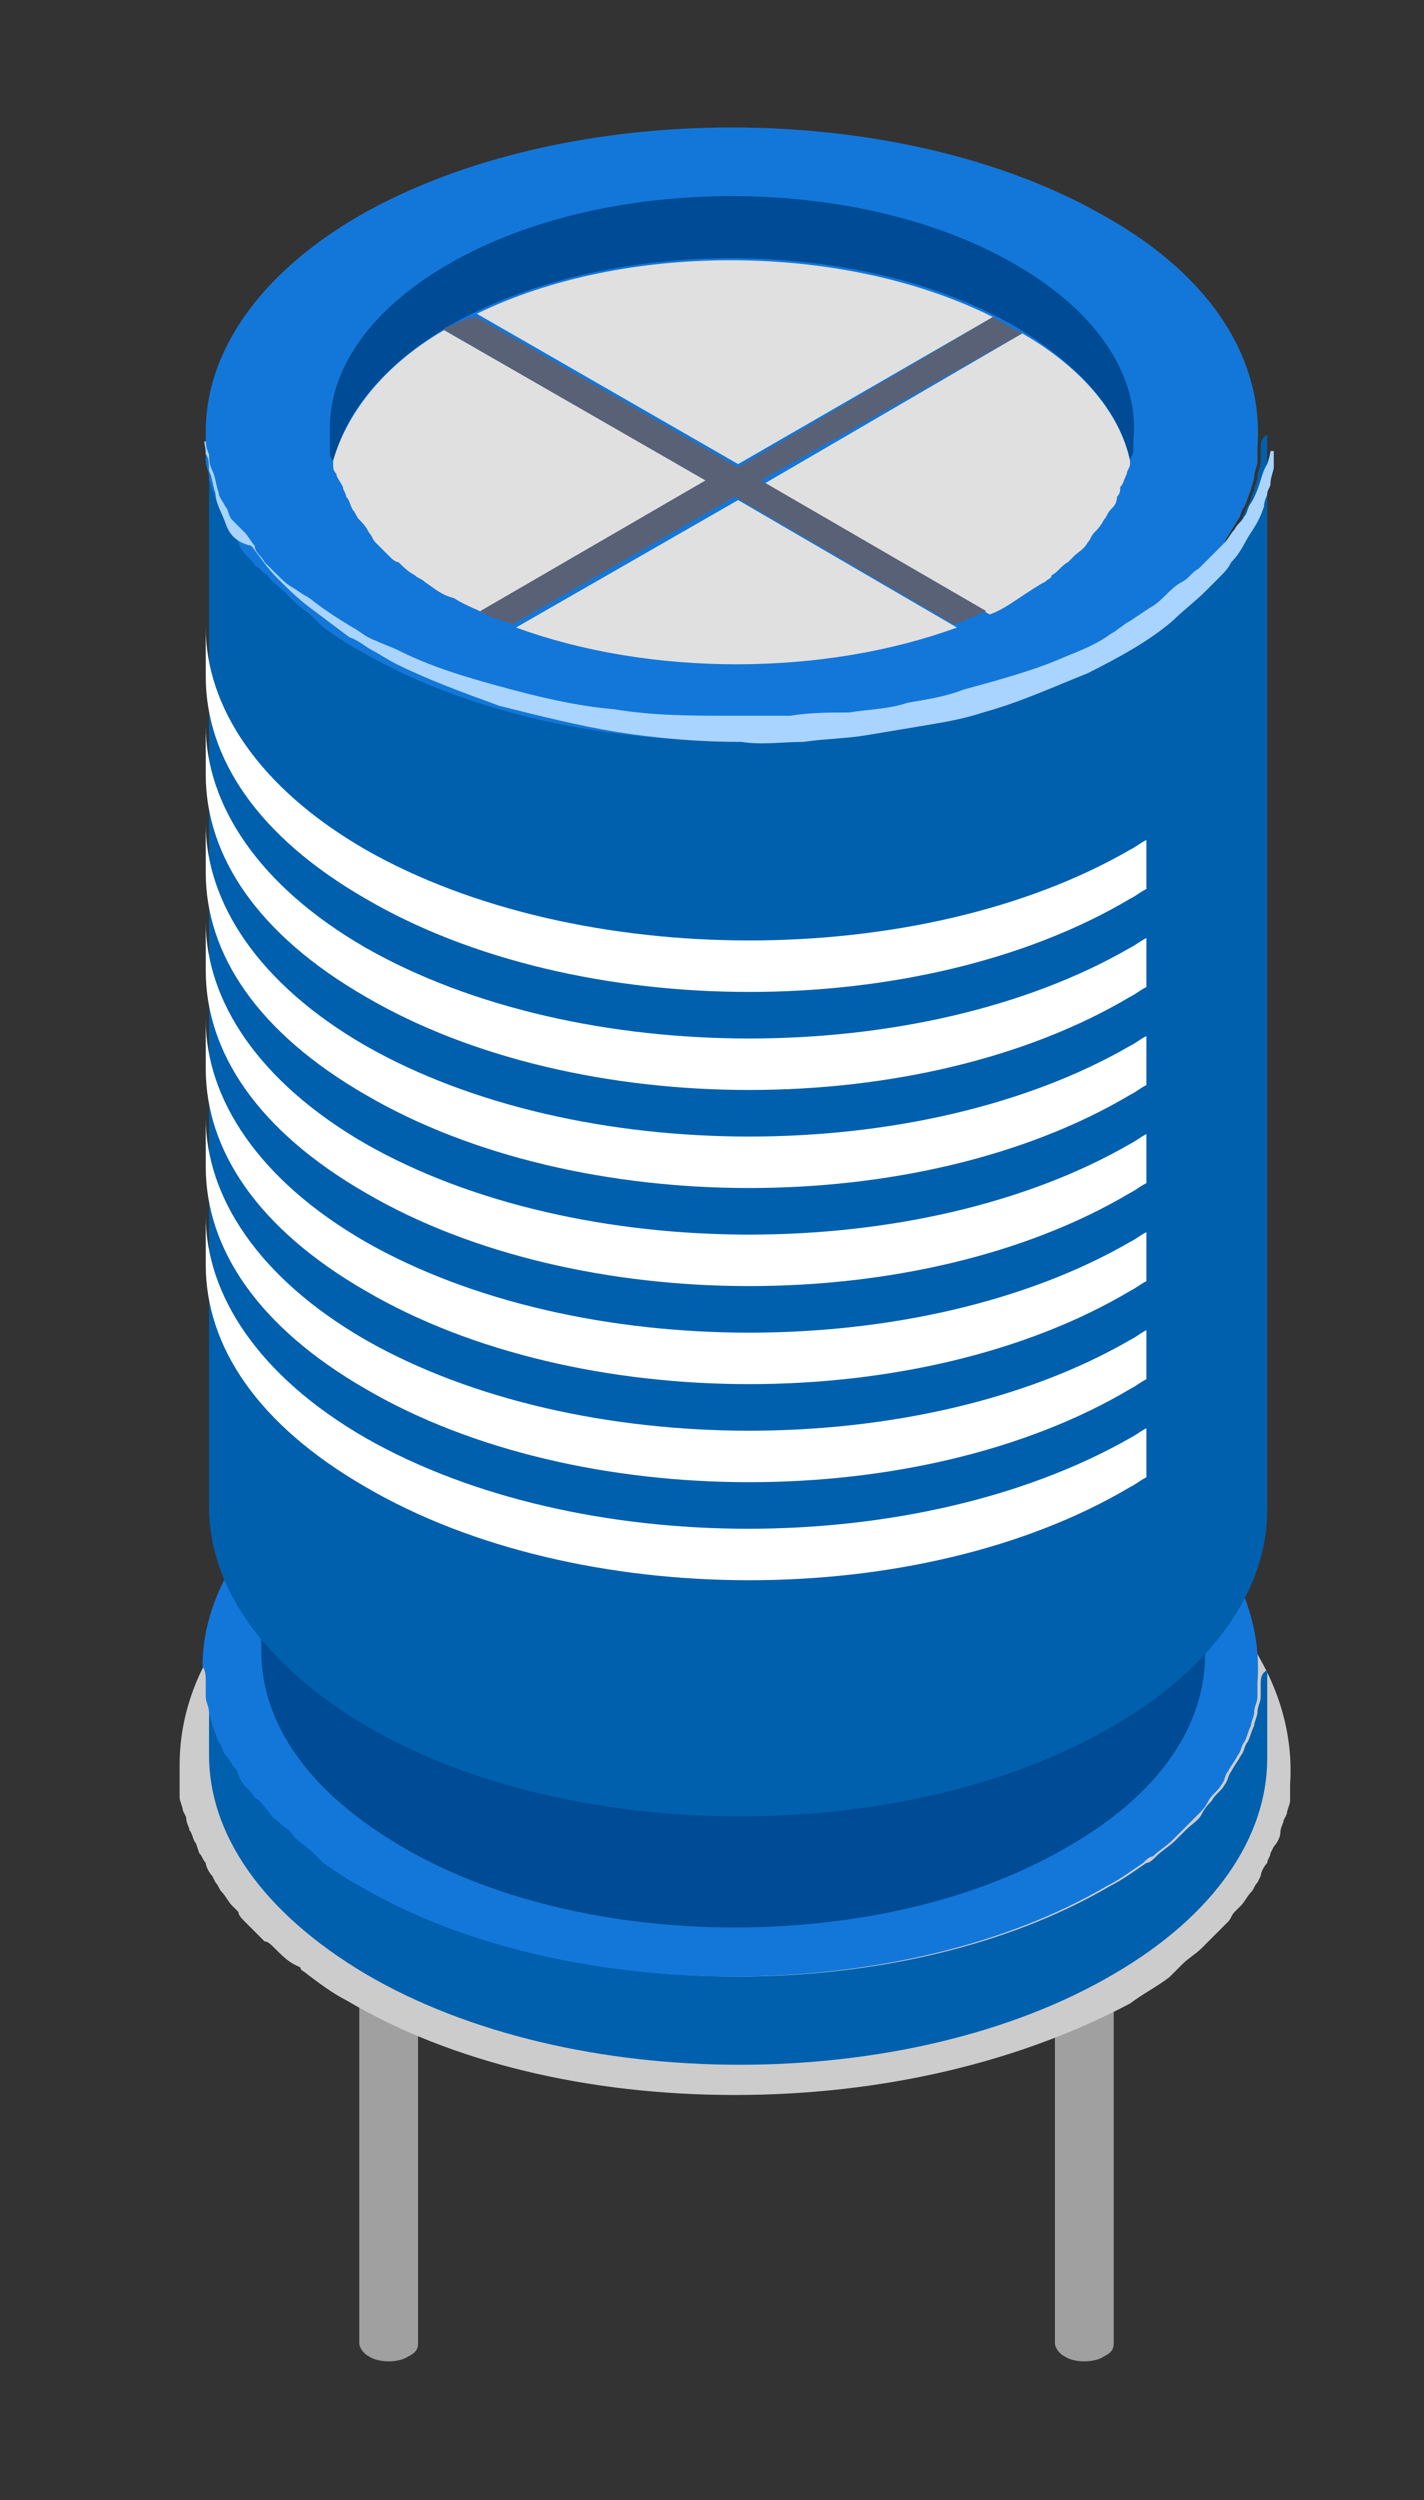
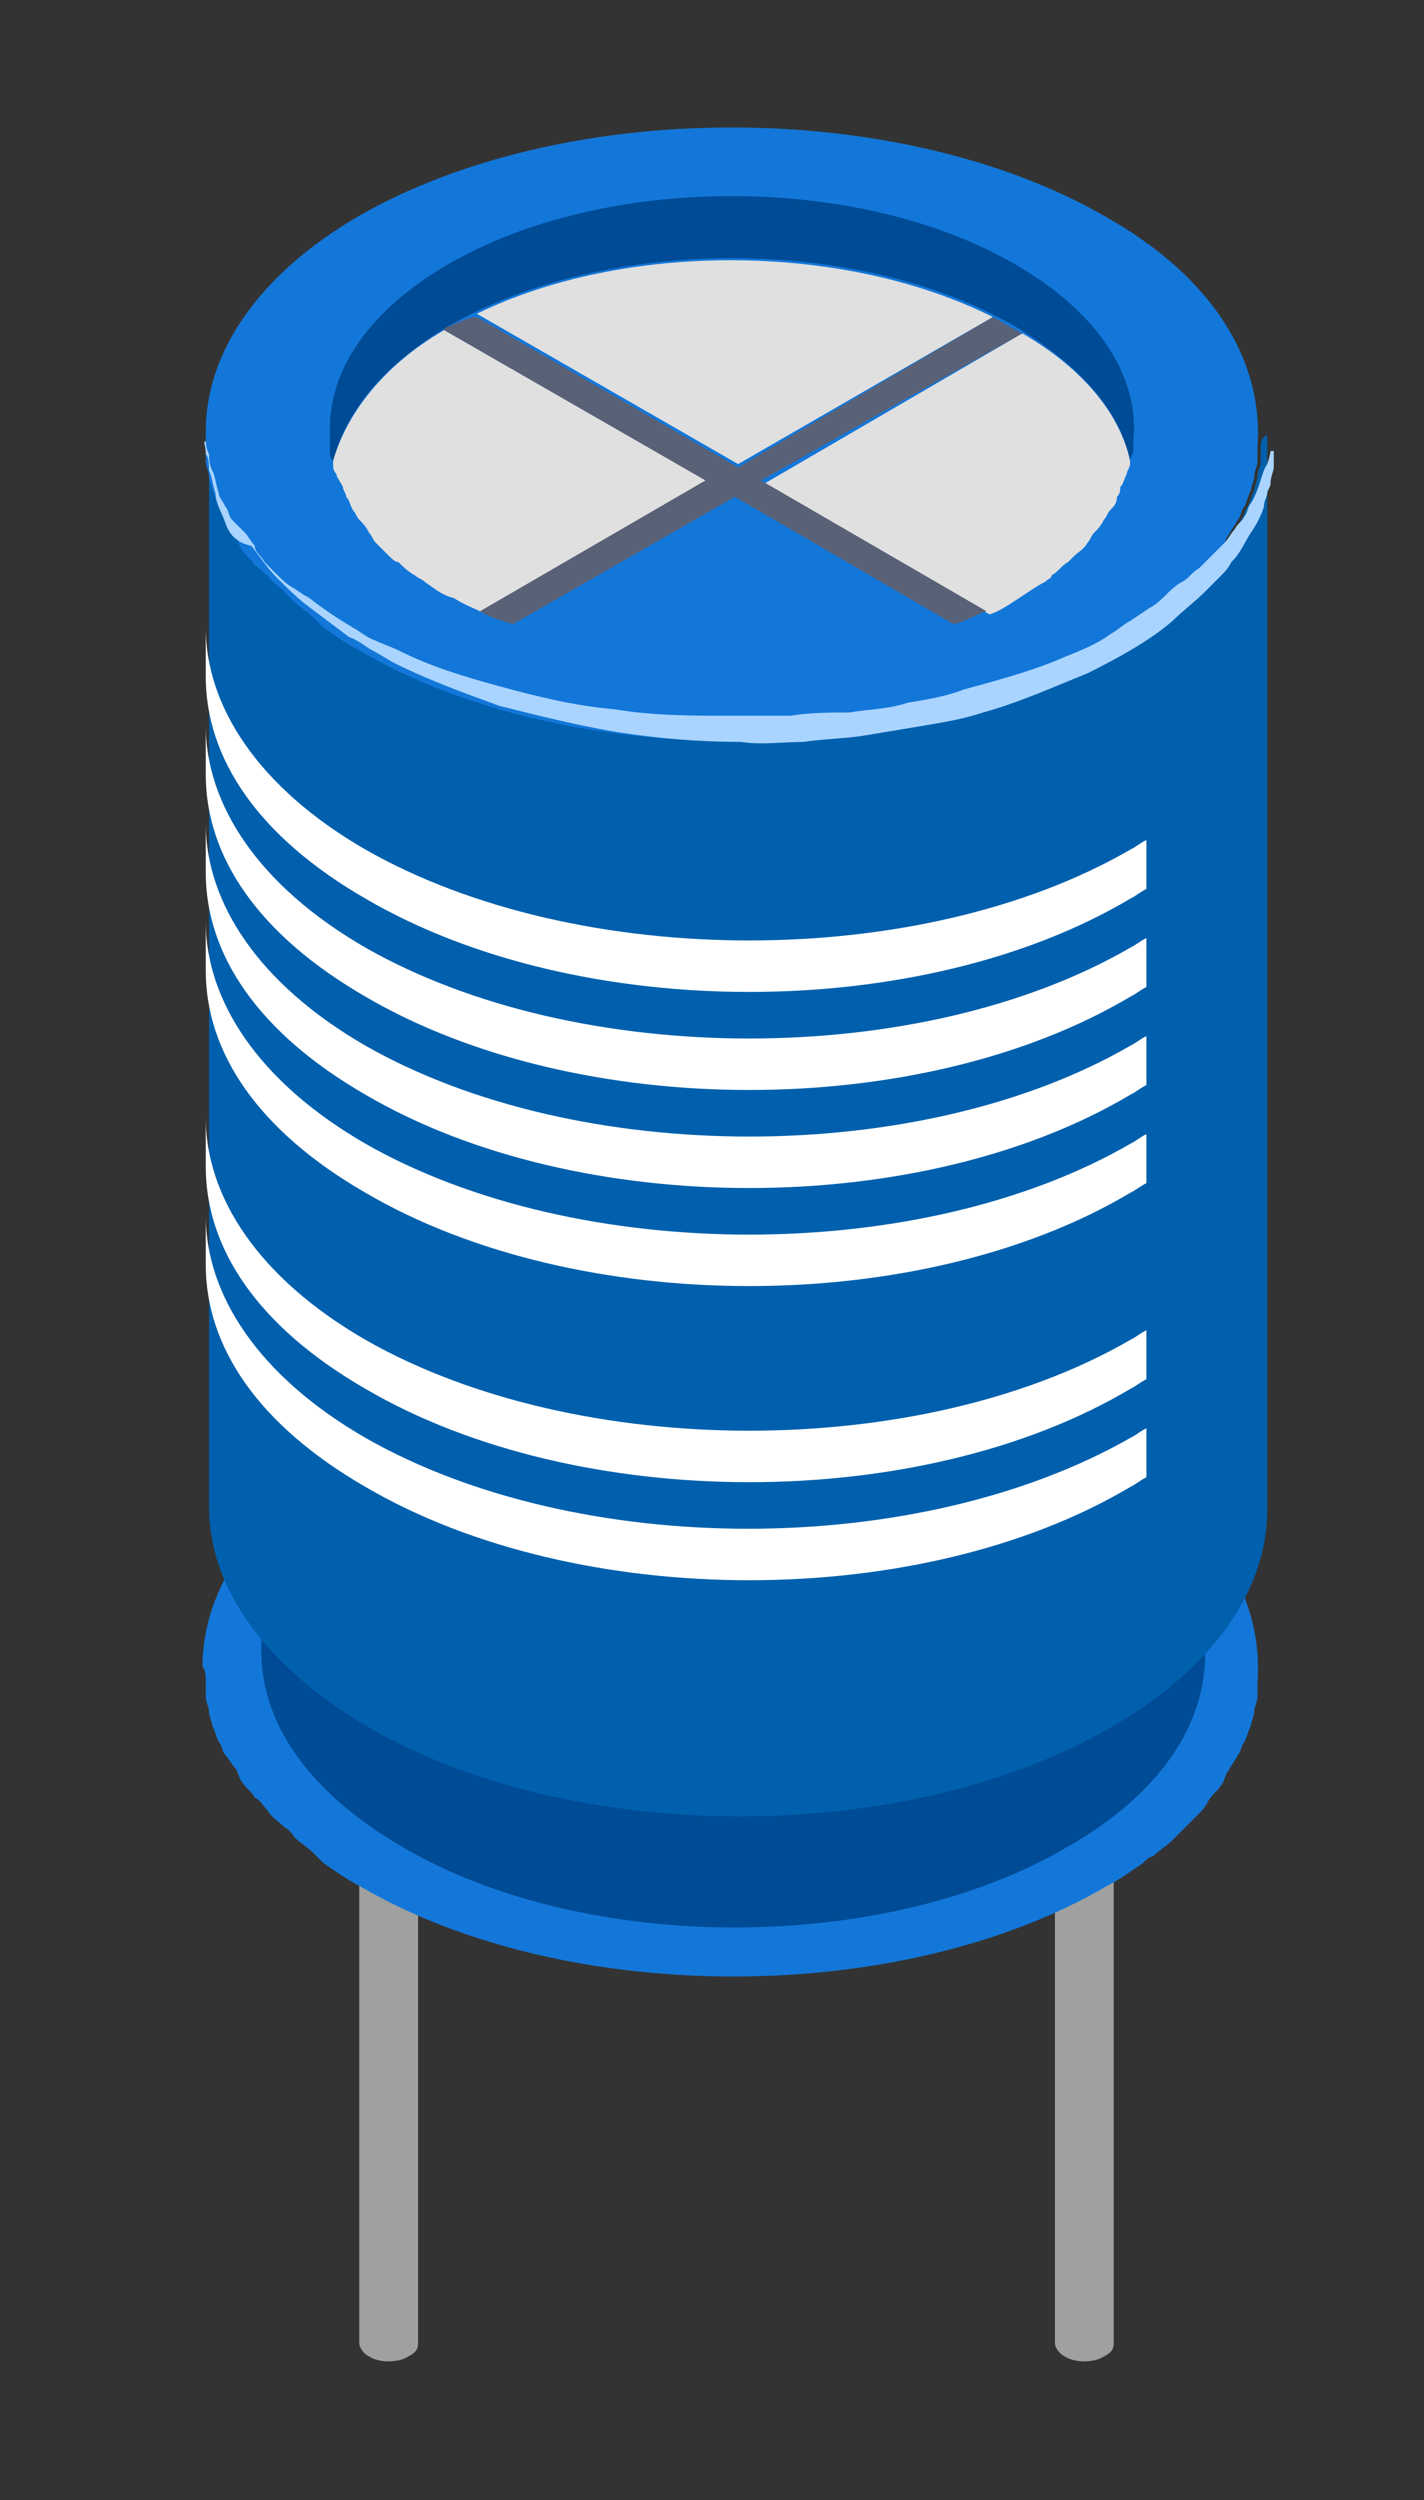
<svg xmlns="http://www.w3.org/2000/svg" id="Слой_1" x="0px" y="0px" viewBox="0 0 43.6 76.5" style="enable-background:new 0 0 43.6 76.5;" xml:space="preserve">
  <rect x="0" y="0" width="43.6" height="76.5" fill="#333333" stroke="none" />
  <style type="text/css"> .st0{fill:#A0A0A0;} .st1{fill:#CCCCCC;} .st2{fill:#0060AD;} .st3{fill:#1377D9;} .st4{fill:#004B95;} .st5{fill:#A9D4FF;} .st6{fill:#E0E0E0;} .st7{fill:#596177;} .st8{fill:#FFFFFF;} </style>
  <g>
    <path class="st0" d="M12.7,57.4c0-0.1-0.1-0.3-0.3-0.4c-0.3-0.2-0.9-0.2-1.2,0C11,57.2,11,57.3,11,57.4v0l0,14.3 c0,0.1,0.1,0.3,0.3,0.4c0.3,0.2,0.9,0.2,1.2,0c0.2-0.1,0.3-0.2,0.3-0.4V57.4C12.7,57.4,12.7,57.4,12.7,57.4z" />
    <path class="st0" d="M34.1,57.4c0-0.1-0.1-0.3-0.3-0.4c-0.3-0.2-0.9-0.2-1.2,0c-0.2,0.1-0.3,0.2-0.3,0.4v0l0,14.3 c0,0.1,0.1,0.3,0.3,0.4c0.3,0.2,0.9,0.2,1.2,0c0.2-0.1,0.3-0.2,0.3-0.4L34.1,57.4C34.1,57.4,34.1,57.4,34.1,57.4z" />
-     <path class="st1" d="M22.5,64.1c-4.5,0-8.7-1-11.9-2.9c-0.4-0.2-0.8-0.5-1.2-0.8c-0.1-0.1-0.2-0.1-0.2-0.2L9,60.1 c-0.2-0.1-0.4-0.3-0.6-0.5c-0.1-0.1-0.2-0.2-0.3-0.2l-0.2-0.2c-0.1-0.1-0.3-0.3-0.4-0.4c-0.1-0.1-0.2-0.2-0.2-0.3l-0.2-0.2 C7,58.2,6.9,58,6.8,57.9c-0.1-0.1-0.1-0.2-0.2-0.3l-0.1-0.2c-0.1-0.1-0.2-0.3-0.2-0.4c-0.1-0.1-0.1-0.2-0.2-0.3L6,56.4 c-0.1-0.1-0.1-0.3-0.2-0.4c0-0.1-0.1-0.2-0.1-0.4l-0.1-0.2c0-0.1-0.1-0.3-0.1-0.4c0-0.1,0-0.2,0-0.4l0-0.2c0-0.1,0-0.3,0-0.4 c0-2.8,1.8-5.4,5.1-7.3c3.2-1.8,7.4-2.9,11.8-2.9c4.5,0,8.7,1,11.9,2.9c3.5,2,5.4,4.9,5.2,7.9l0,0.1c0,0.1,0,0.2,0,0.4 c0,0.1-0.1,0.3-0.1,0.4l-0.1,0.2c0,0.1-0.1,0.2-0.1,0.4c0,0.1-0.1,0.3-0.2,0.4l-0.1,0.2c0,0.1-0.1,0.2-0.1,0.3 c-0.1,0.1-0.2,0.3-0.2,0.4l-0.1,0.2c-0.1,0.1-0.1,0.2-0.2,0.3c-0.1,0.1-0.2,0.3-0.3,0.4l-0.2,0.2c-0.1,0.1-0.1,0.2-0.2,0.3 c-0.1,0.1-0.3,0.3-0.4,0.4l-0.2,0.2c-0.1,0.1-0.2,0.2-0.2,0.2c-0.2,0.2-0.4,0.3-0.6,0.5l-0.2,0.2c-0.1,0.1-0.1,0.1-0.2,0.2 c-0.4,0.3-0.8,0.5-1.2,0.8C31.2,63.1,27,64.1,22.5,64.1C22.5,64.1,22.5,64.1,22.5,64.1z" />
-     <path class="st2" d="M38.6,51.5c0,0.1,0,0.3,0,0.4c0,0.2-0.1,0.3-0.1,0.5c0,0.1-0.1,0.3-0.1,0.4c-0.1,0.2-0.1,0.3-0.2,0.5 c-0.1,0.1-0.1,0.3-0.2,0.4c-0.1,0.2-0.2,0.3-0.3,0.5c-0.1,0.1-0.1,0.3-0.2,0.4c-0.1,0.2-0.3,0.3-0.4,0.5c-0.1,0.1-0.2,0.2-0.3,0.4 c-0.1,0.2-0.3,0.3-0.5,0.5c-0.1,0.1-0.2,0.2-0.3,0.3c-0.2,0.2-0.4,0.3-0.6,0.5c-0.1,0.1-0.2,0.2-0.3,0.2c-0.3,0.2-0.7,0.5-1.1,0.7 c-6.3,3.7-16.5,3.7-22.9,0c-0.4-0.2-0.8-0.5-1.1-0.7c-0.1-0.1-0.2-0.2-0.3-0.3c-0.2-0.2-0.4-0.3-0.6-0.5c-0.1-0.1-0.2-0.2-0.3-0.3 c-0.2-0.2-0.3-0.3-0.5-0.5C8,55.2,8,55.1,7.9,55c-0.1-0.2-0.3-0.3-0.4-0.5c-0.1-0.1-0.2-0.3-0.2-0.4C7.1,54,7,53.8,7,53.7 c-0.1-0.1-0.1-0.3-0.2-0.4c-0.1-0.2-0.1-0.3-0.2-0.5c0-0.1-0.1-0.3-0.1-0.4c0-0.2-0.1-0.3-0.1-0.5c0-0.1,0-0.3,0-0.4 c0-0.2,0-0.3,0-0.5c0,0,0,0,0,0l0,2.7c0,2.4,1.6,4.8,4.8,6.7c6.3,3.7,16.6,3.7,22.9,0c3.1-1.8,4.7-4.2,4.7-6.6l0-2.7 C38.6,51.2,38.6,51.4,38.6,51.5z" />
    <path class="st3" d="M6.3,51.5c0,0.1,0,0.3,0,0.4c0,0.2,0.1,0.3,0.1,0.5c0,0.1,0.1,0.3,0.1,0.4c0.1,0.2,0.1,0.3,0.2,0.5 c0.1,0.1,0.1,0.3,0.2,0.4C7,53.8,7.1,54,7.2,54.1c0.1,0.1,0.1,0.3,0.2,0.4c0.1,0.2,0.3,0.3,0.4,0.5C8,55.1,8,55.2,8.2,55.4 c0.1,0.2,0.3,0.3,0.5,0.5C8.7,55.9,8.9,56,9,56.2c0.2,0.2,0.4,0.3,0.6,0.5c0.1,0.1,0.2,0.2,0.3,0.3c0.3,0.2,0.7,0.5,1.1,0.7 c6.3,3.7,16.6,3.7,22.9,0c0.4-0.2,0.8-0.5,1.1-0.7c0.1-0.1,0.2-0.2,0.3-0.2c0.2-0.2,0.4-0.3,0.6-0.5c0.1-0.1,0.2-0.2,0.3-0.3 c0.2-0.2,0.3-0.3,0.5-0.5c0.1-0.1,0.2-0.2,0.3-0.4c0.1-0.2,0.3-0.3,0.4-0.5c0.1-0.1,0.1-0.3,0.2-0.4c0.1-0.2,0.2-0.3,0.3-0.5 c0.1-0.1,0.1-0.3,0.2-0.4c0.1-0.2,0.1-0.3,0.2-0.5c0-0.1,0.1-0.3,0.1-0.4c0-0.2,0.1-0.3,0.1-0.5c0-0.1,0-0.3,0-0.4 c0.2-2.6-1.3-5.2-4.7-7.1c-6.3-3.7-16.6-3.7-22.9,0c-3.1,1.8-4.7,4.2-4.7,6.6C6.3,51.1,6.3,51.3,6.3,51.5z" />
    <path class="st4" d="M36.8,21.4c0,0.1,0,0.3,0,0.4c0,0.1-0.1,0.3-0.1,0.4c0,0.1-0.1,0.2-0.1,0.4c0,0.1-0.1,0.3-0.2,0.4 c-0.1,0.1-0.1,0.2-0.1,0.4c-0.1,0.1-0.2,0.3-0.3,0.4c-0.1,0.1-0.1,0.2-0.2,0.3c-0.1,0.1-0.2,0.3-0.3,0.4c-0.1,0.1-0.2,0.2-0.3,0.3 c-0.1,0.1-0.3,0.3-0.4,0.4c-0.1,0.1-0.2,0.2-0.3,0.3c-0.2,0.2-0.4,0.3-0.6,0.5c-0.1,0.1-0.2,0.1-0.3,0.2c-0.3,0.2-0.6,0.4-1,0.6 c-5.6,3.3-14.8,3.3-20.4,0c-0.4-0.2-0.7-0.4-1-0.6C11.2,26.1,11.1,26,11,26c-0.2-0.1-0.4-0.3-0.6-0.4c-0.1-0.1-0.2-0.2-0.3-0.3 c-0.1-0.1-0.3-0.3-0.4-0.4c-0.1-0.1-0.2-0.2-0.3-0.3c-0.1-0.1-0.2-0.3-0.3-0.4c-0.1-0.1-0.1-0.2-0.2-0.3c-0.1-0.1-0.2-0.3-0.3-0.4 c-0.1-0.1-0.1-0.2-0.2-0.4c-0.1-0.1-0.1-0.3-0.2-0.4c0-0.1-0.1-0.2-0.1-0.4c0-0.1-0.1-0.3-0.1-0.4c0-0.1,0-0.3,0-0.4 c0-0.1,0-0.3,0-0.4c0,0,0,0,0,0l0,29.4c0,2.2,1.4,4.3,4.3,6c5.6,3.3,14.8,3.3,20.4,0c2.8-1.6,4.2-3.7,4.2-5.9l0-29.4 C36.9,21.1,36.8,21.2,36.8,21.4z" />
    <path class="st2" d="M38.6,13.7c0,0.1,0,0.3,0,0.4c0,0.2-0.1,0.3-0.1,0.5c0,0.1-0.1,0.3-0.1,0.4c-0.1,0.2-0.1,0.3-0.2,0.5 c-0.1,0.1-0.1,0.3-0.2,0.4c-0.1,0.2-0.2,0.3-0.3,0.5c-0.1,0.1-0.1,0.3-0.2,0.4c-0.1,0.2-0.3,0.3-0.4,0.5c-0.1,0.1-0.2,0.2-0.3,0.4 c-0.1,0.2-0.3,0.3-0.5,0.5c-0.1,0.1-0.2,0.2-0.3,0.3c-0.2,0.2-0.4,0.3-0.6,0.5c-0.1,0.1-0.2,0.2-0.3,0.2c-0.3,0.2-0.7,0.5-1.1,0.7 c-6.3,3.7-16.5,3.7-22.9,0c-0.4-0.2-0.8-0.5-1.1-0.7c-0.1-0.1-0.2-0.2-0.3-0.3c-0.2-0.2-0.4-0.3-0.6-0.5c-0.1-0.1-0.2-0.2-0.3-0.3 c-0.2-0.2-0.3-0.3-0.5-0.5C8,17.5,8,17.4,7.9,17.2c-0.1-0.2-0.3-0.3-0.4-0.5c-0.1-0.1-0.2-0.3-0.2-0.4C7.1,16.2,7,16.1,7,15.9 c-0.1-0.1-0.1-0.3-0.2-0.4c-0.1-0.2-0.1-0.3-0.2-0.5c0-0.1-0.1-0.3-0.1-0.4c0-0.2-0.1-0.3-0.1-0.5c0-0.1,0-0.3,0-0.4 c0-0.2,0-0.3,0-0.5c0,0,0,0,0,0l0,32.9c0,2.4,1.6,4.8,4.8,6.7c6.3,3.7,16.6,3.7,22.9,0c3.1-1.8,4.7-4.2,4.7-6.6l0-32.9 C38.6,13.4,38.6,13.6,38.6,13.7z" />
    <path class="st3" d="M6.3,13.7c0,0.1,0,0.3,0,0.4c0,0.2,0.1,0.3,0.1,0.5c0,0.1,0.1,0.3,0.1,0.4c0.1,0.2,0.1,0.3,0.2,0.5 c0.1,0.1,0.1,0.3,0.2,0.4c0.1,0.2,0.2,0.3,0.3,0.5c0.1,0.1,0.1,0.3,0.2,0.4c0.1,0.2,0.3,0.3,0.4,0.5C8,17.4,8,17.5,8.2,17.6 c0.1,0.2,0.3,0.3,0.5,0.5c0.1,0.1,0.2,0.2,0.3,0.3c0.2,0.2,0.4,0.3,0.6,0.5c0.1,0.1,0.2,0.2,0.3,0.3c0.3,0.2,0.7,0.5,1.1,0.7 c6.3,3.7,16.6,3.7,22.9,0c0.4-0.2,0.8-0.5,1.1-0.7c0.1-0.1,0.2-0.2,0.3-0.2c0.2-0.2,0.4-0.3,0.6-0.5c0.1-0.1,0.2-0.2,0.3-0.3 c0.2-0.2,0.3-0.3,0.5-0.5c0.1-0.1,0.2-0.2,0.3-0.4c0.1-0.2,0.3-0.3,0.4-0.5c0.1-0.1,0.1-0.3,0.2-0.4c0.1-0.2,0.2-0.3,0.3-0.5 c0.1-0.1,0.1-0.3,0.2-0.4c0.1-0.2,0.1-0.3,0.2-0.5c0-0.1,0.1-0.3,0.1-0.4c0-0.2,0.1-0.3,0.1-0.5c0-0.1,0-0.3,0-0.4 c0.2-2.6-1.3-5.2-4.7-7.1C27.5,3,17.3,3,11,6.6c-3.1,1.8-4.7,4.2-4.7,6.6C6.3,13.4,6.3,13.5,6.3,13.7z" />
    <path class="st5" d="M6.3,13.5c0,0,0,0.2,0.1,0.4c0,0.1,0,0.3,0.1,0.5c0.1,0.2,0.1,0.4,0.2,0.7c0,0.1,0.1,0.2,0.2,0.4 c0.1,0.1,0.1,0.3,0.2,0.4L7.2,16l0.1,0.1l0.2,0.2c0.1,0.1,0.2,0.3,0.3,0.4C7.8,16.9,8,17,8.1,17.2c0.1,0.1,0.3,0.3,0.4,0.4 C8.6,17.7,8.8,17.9,9,18l0.3,0.2c0,0,0.2,0.1,0.3,0.2c0.4,0.3,0.7,0.5,1.2,0.8c0.2,0.1,0.4,0.3,0.7,0.4c0.2,0.1,0.5,0.2,0.7,0.3 c1,0.5,2,0.8,3.1,1.1c1.1,0.3,2.3,0.6,3.5,0.7c1.2,0.2,2.4,0.2,3.6,0.2c0.6,0,1.2,0,1.8,0c0.6-0.1,1.2-0.1,1.8-0.1 c0.6-0.1,1.2-0.1,1.8-0.3c0.6-0.1,1.2-0.2,1.7-0.4c1.1-0.3,2.2-0.6,3.1-1c0.5-0.2,1-0.4,1.4-0.7c0.2-0.1,0.4-0.3,0.6-0.4l0.3-0.2 l0.3-0.2c0.2-0.1,0.4-0.3,0.5-0.4c0.1-0.1,0.3-0.3,0.5-0.4c0.2-0.1,0.3-0.3,0.5-0.4c0.1-0.1,0.3-0.3,0.4-0.4 c0.1-0.1,0.3-0.3,0.4-0.4c0.1-0.1,0.2-0.3,0.3-0.4c0.1-0.2,0.2-0.2,0.3-0.4c0.1-0.1,0.1-0.3,0.2-0.4c0.3-0.5,0.3-0.9,0.5-1.2 c0.1-0.3,0.1-0.4,0.1-0.4l0.1,0c0,0,0,0.2,0,0.5c0,0.1-0.1,0.3-0.1,0.5c0,0.1-0.1,0.2-0.1,0.3c0,0.1-0.1,0.2-0.1,0.4 c-0.1,0.3-0.2,0.5-0.4,0.8c-0.2,0.3-0.3,0.6-0.6,0.9c-0.1,0.2-0.2,0.3-0.4,0.5c-0.1,0.1-0.3,0.3-0.4,0.4c-0.3,0.3-0.7,0.6-1,0.9 c-0.7,0.6-1.6,1.1-2.6,1.6c-1,0.4-2.1,0.9-3.2,1.2c-0.6,0.2-1.2,0.3-1.8,0.4c-0.6,0.1-1.2,0.2-1.8,0.3c-0.6,0.1-1.2,0.1-1.9,0.2 c-0.6,0-1.3,0.1-1.9,0c-1.3,0-2.5-0.1-3.8-0.3c-1.2-0.2-2.4-0.5-3.6-0.8c-1.1-0.4-2.2-0.8-3.2-1.3c-0.2-0.1-0.5-0.3-0.7-0.4 c-0.2-0.1-0.4-0.3-0.7-0.4c-0.4-0.3-0.8-0.6-1.2-0.9c-0.4-0.3-0.7-0.6-1-0.9c-0.3-0.3-0.5-0.6-0.8-1C7.2,16.6,7,16.3,6.9,16 c-0.1-0.3-0.3-0.6-0.3-0.9c-0.1-0.3-0.1-0.5-0.2-0.7c0-0.2,0-0.4-0.1-0.5C6.3,13.6,6.2,13.5,6.3,13.5L6.3,13.5z" />
    <path class="st4" d="M13.7,10c4.8-2.8,12.6-2.8,17.4,0c2,1.2,3.2,2.6,3.5,4.1c0-0.1,0.1-0.2,0.1-0.3c0-0.1,0-0.2,0-0.3 c0.2-1.9-1-3.9-3.6-5.4c-4.8-2.8-12.6-2.8-17.4,0c-2.4,1.4-3.6,3.2-3.6,5c0,0.1,0,0.2,0,0.4c0,0.1,0,0.2,0,0.3c0,0.1,0,0.2,0.1,0.3 C10.6,12.6,11.7,11.2,13.7,10z" />
    <g>
      <path class="st6" d="M30.4,9.7c-4.6-2.3-11.3-2.3-15.8-0.1l8,4.6L30.4,9.7z" />
      <path class="st6" d="M31.3,10.2l-7.9,4.6l6.9,4c0.3-0.1,0.6-0.3,0.9-0.5c0.3-0.2,0.6-0.4,0.8-0.5c0.1-0.1,0.2-0.1,0.2-0.2 c0.2-0.1,0.3-0.3,0.5-0.4c0.1-0.1,0.2-0.2,0.2-0.2c0.1-0.1,0.3-0.2,0.4-0.4c0.1-0.1,0.1-0.2,0.2-0.3c0.1-0.1,0.2-0.2,0.3-0.4 c0.1-0.1,0.1-0.2,0.2-0.3c0.1-0.1,0.2-0.2,0.2-0.4c0.1-0.1,0.1-0.2,0.1-0.3c0.1-0.1,0.1-0.2,0.2-0.4c0-0.1,0.1-0.2,0.1-0.3 c0,0,0,0,0-0.1C34.3,12.7,33.2,11.3,31.3,10.2z" />
      <path class="st6" d="M13.6,10.1c-1.9,1.1-3,2.6-3.4,4c0,0,0,0.1,0,0.1c0,0.1,0,0.2,0.1,0.3c0,0.1,0.1,0.2,0.2,0.4 c0,0.1,0.1,0.2,0.1,0.3c0.1,0.1,0.1,0.2,0.2,0.4c0.1,0.1,0.1,0.2,0.2,0.3c0.1,0.1,0.2,0.2,0.3,0.4c0.1,0.1,0.1,0.2,0.2,0.3 c0.1,0.1,0.2,0.2,0.4,0.4c0.1,0.1,0.2,0.2,0.3,0.2c0.1,0.1,0.3,0.3,0.5,0.4c0.1,0.1,0.2,0.1,0.3,0.2c0.3,0.2,0.5,0.4,0.9,0.5 c0.3,0.2,0.6,0.3,1,0.5l6.9-4L13.6,10.1z" />
-       <path class="st6" d="M15.8,19.2c4.1,1.5,9.4,1.5,13.5,0l-6.7-3.9L15.8,19.2z" />
      <path class="st7" d="M31.3,10.2c-0.1,0-0.1-0.1-0.2-0.1c-0.2-0.1-0.5-0.3-0.7-0.4l-7.8,4.6l-8-4.6C14.3,9.7,14,9.9,13.7,10 c0,0-0.1,0-0.1,0.1l8,4.6l-6.9,4c0.3,0.2,0.7,0.3,1,0.4l6.8-3.9l6.7,3.9c0.4-0.1,0.7-0.3,1-0.4l-6.9-4L31.3,10.2z" />
    </g>
    <path class="st8" d="M11.2,44c-3.3-1.9-4.9-4.4-4.9-6.8l0,1.5c0,2.5,1.6,4.9,4.9,6.8c6.5,3.8,17,3.8,23.4,0 c0.2-0.1,0.3-0.2,0.5-0.3l0-1.5c-0.2,0.1-0.3,0.2-0.5,0.3C28.1,47.7,17.7,47.7,11.2,44z" />
    <path class="st8" d="M35.1,40.7c-0.2,0.1-0.3,0.2-0.5,0.3c-6.4,3.7-16.9,3.7-23.4,0c-3.3-1.9-4.9-4.4-4.9-6.8l0,1.5 c0,2.5,1.6,4.9,4.9,6.8c6.5,3.8,17,3.8,23.4,0c0.2-0.1,0.3-0.2,0.5-0.3L35.1,40.7z" />
-     <path class="st8" d="M35.1,37.7c-0.2,0.1-0.3,0.2-0.5,0.3c-6.4,3.7-16.9,3.7-23.4,0c-3.3-1.9-4.9-4.4-4.9-6.8l0,1.5 c0,2.5,1.6,4.9,4.9,6.8c6.5,3.8,17,3.8,23.4,0c0.2-0.1,0.3-0.2,0.5-0.3L35.1,37.7z" />
    <path class="st8" d="M35.1,34.7c-0.2,0.1-0.3,0.2-0.5,0.3c-6.4,3.7-16.9,3.7-23.4,0c-3.3-1.9-4.9-4.4-4.9-6.8l0,1.5 c0,2.5,1.6,4.9,4.9,6.8c6.5,3.8,17,3.8,23.4,0c0.2-0.1,0.3-0.2,0.5-0.3L35.1,34.7z" />
    <path class="st8" d="M35.1,31.7c-0.2,0.1-0.3,0.2-0.5,0.3c-6.4,3.7-16.9,3.7-23.4,0c-3.3-1.9-4.9-4.4-4.9-6.8l0,1.5 c0,2.5,1.6,4.9,4.9,6.8c6.5,3.8,17,3.8,23.4,0c0.2-0.1,0.3-0.2,0.5-0.3L35.1,31.7z" />
    <path class="st8" d="M35.1,28.7c-0.2,0.1-0.3,0.2-0.5,0.3c-6.4,3.7-16.9,3.7-23.4,0c-3.3-1.9-4.9-4.4-4.9-6.8l0,1.5 c0,2.5,1.6,4.9,4.9,6.8c6.5,3.8,17,3.8,23.4,0c0.2-0.1,0.3-0.2,0.5-0.3L35.1,28.7z" />
    <path class="st8" d="M11.2,26c-3.3-1.9-4.9-4.4-4.9-6.8l0,1.5c0,2.5,1.6,4.9,4.9,6.8c6.5,3.8,17,3.8,23.4,0 c0.2-0.1,0.3-0.2,0.5-0.3l0-1.5c-0.2,0.1-0.3,0.2-0.5,0.3C28.2,29.7,17.7,29.7,11.2,26z" />
  </g>
</svg>